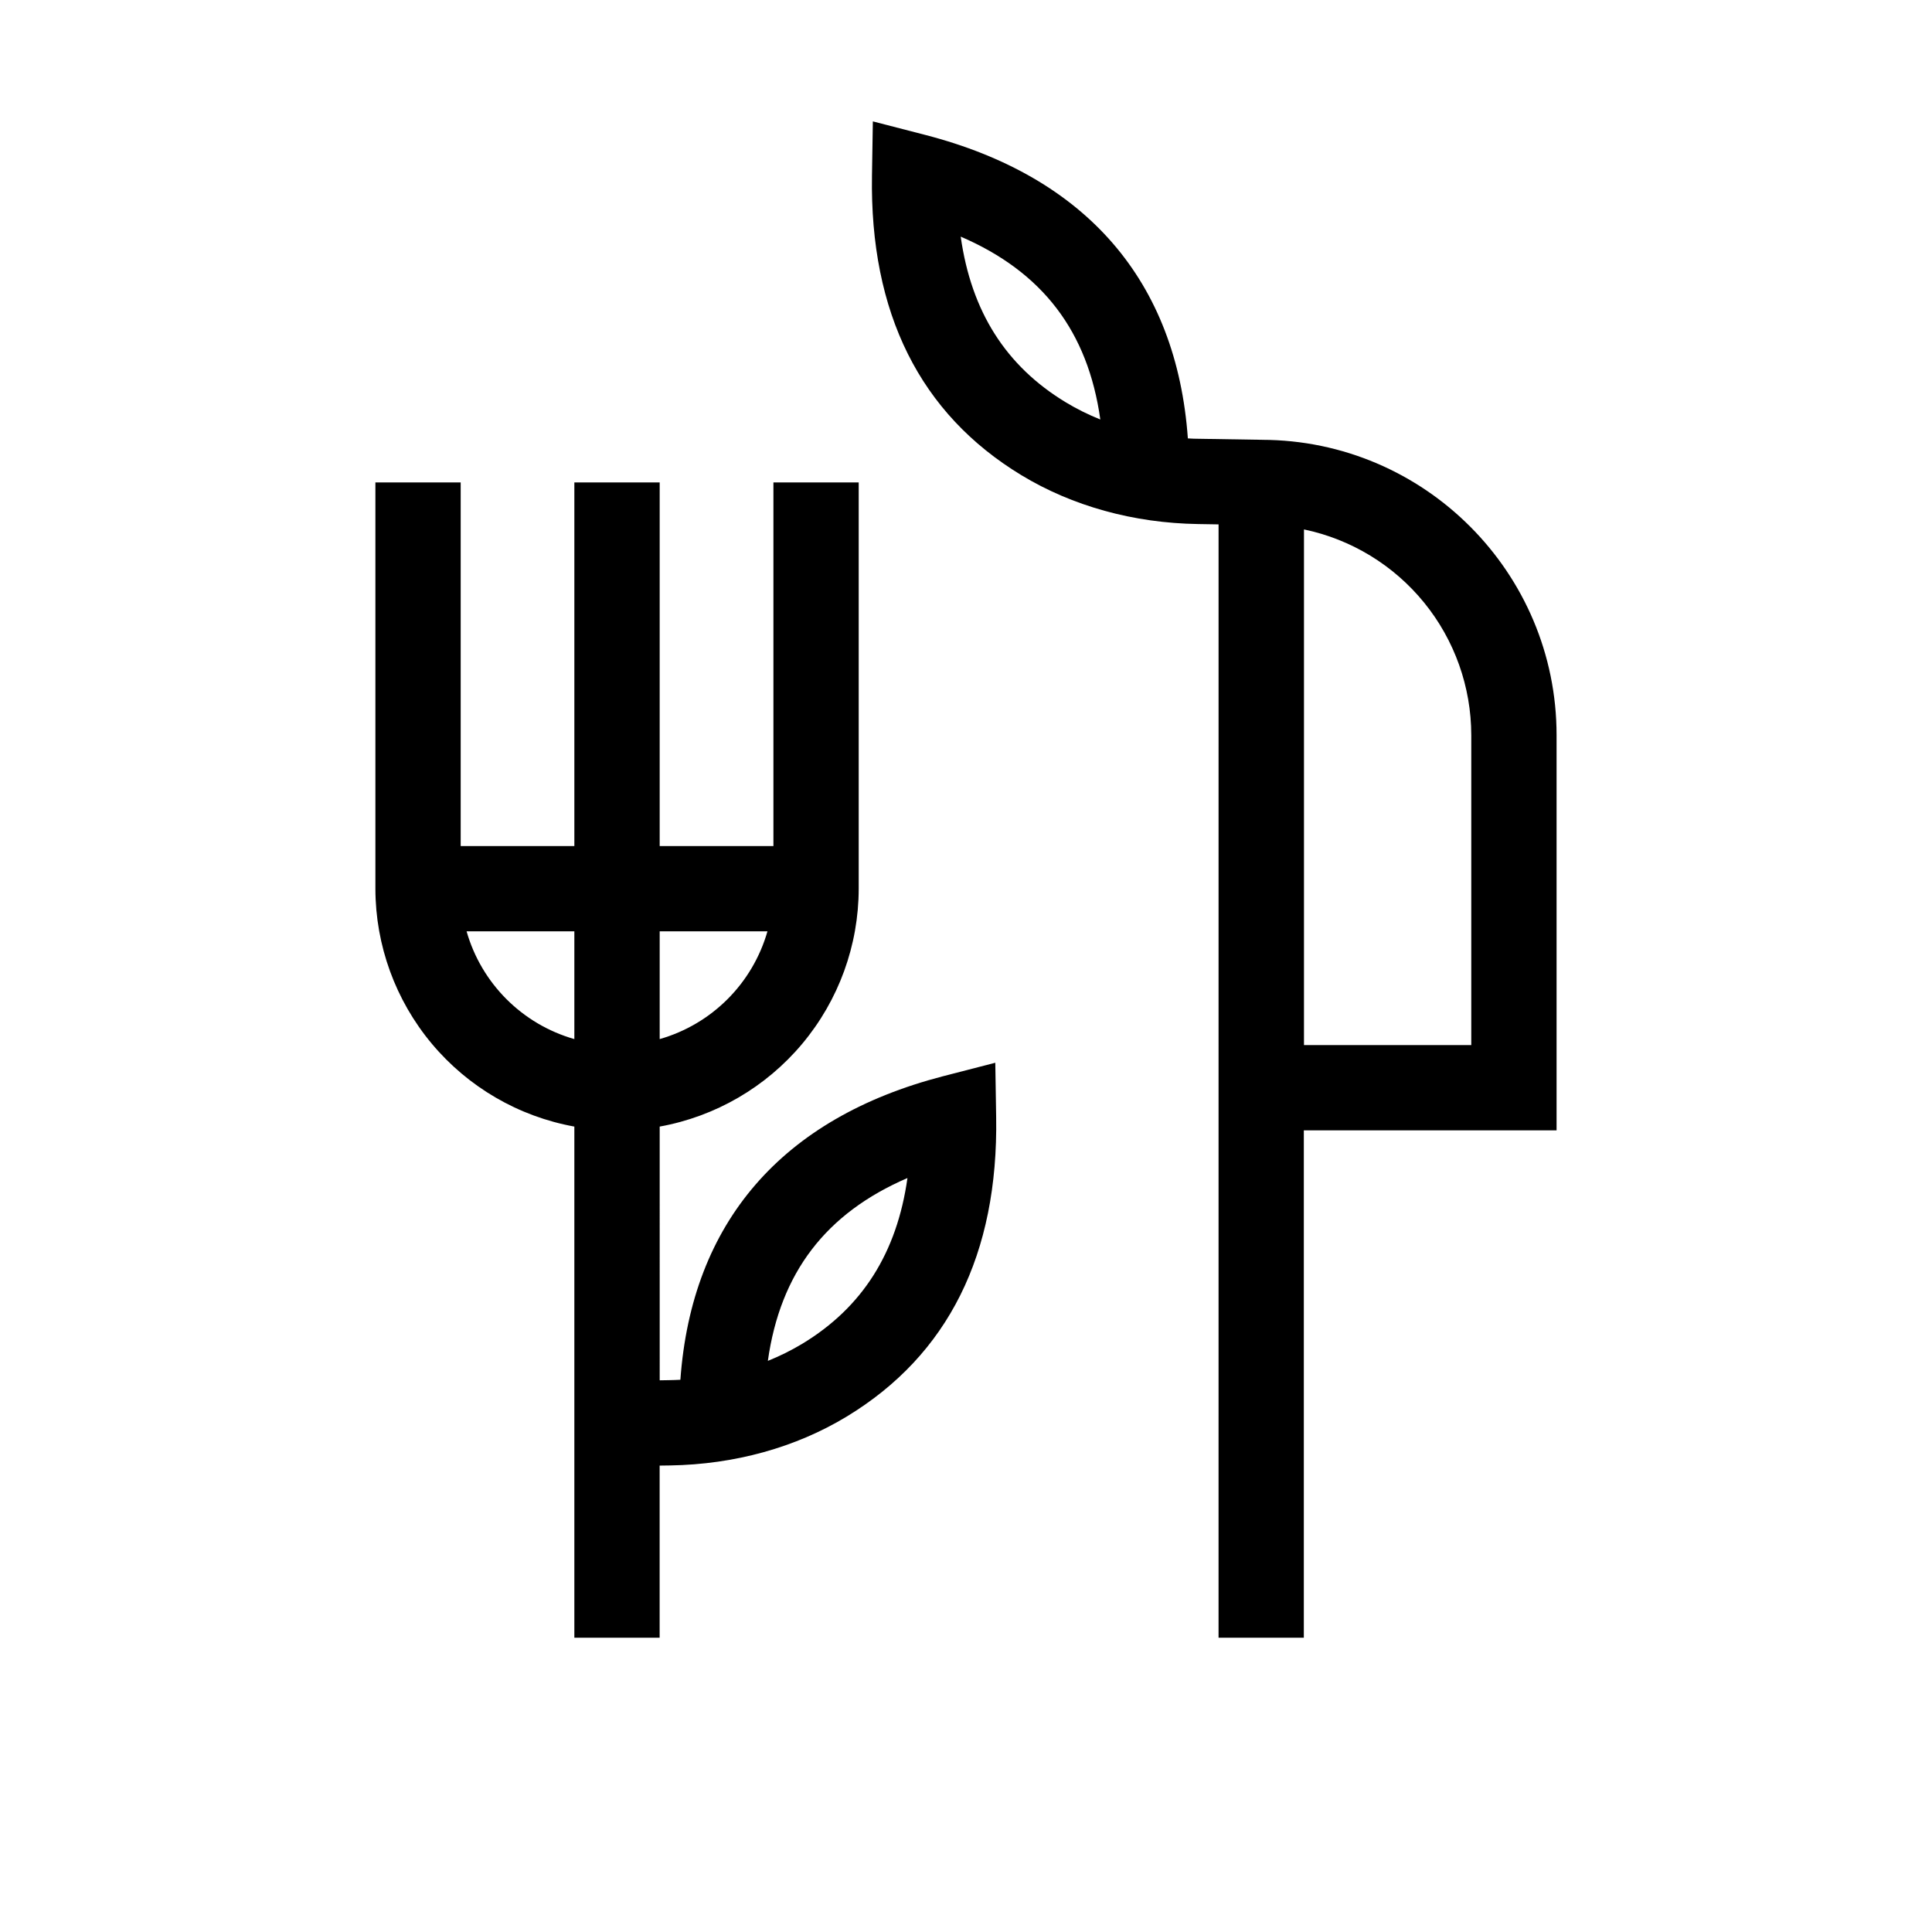
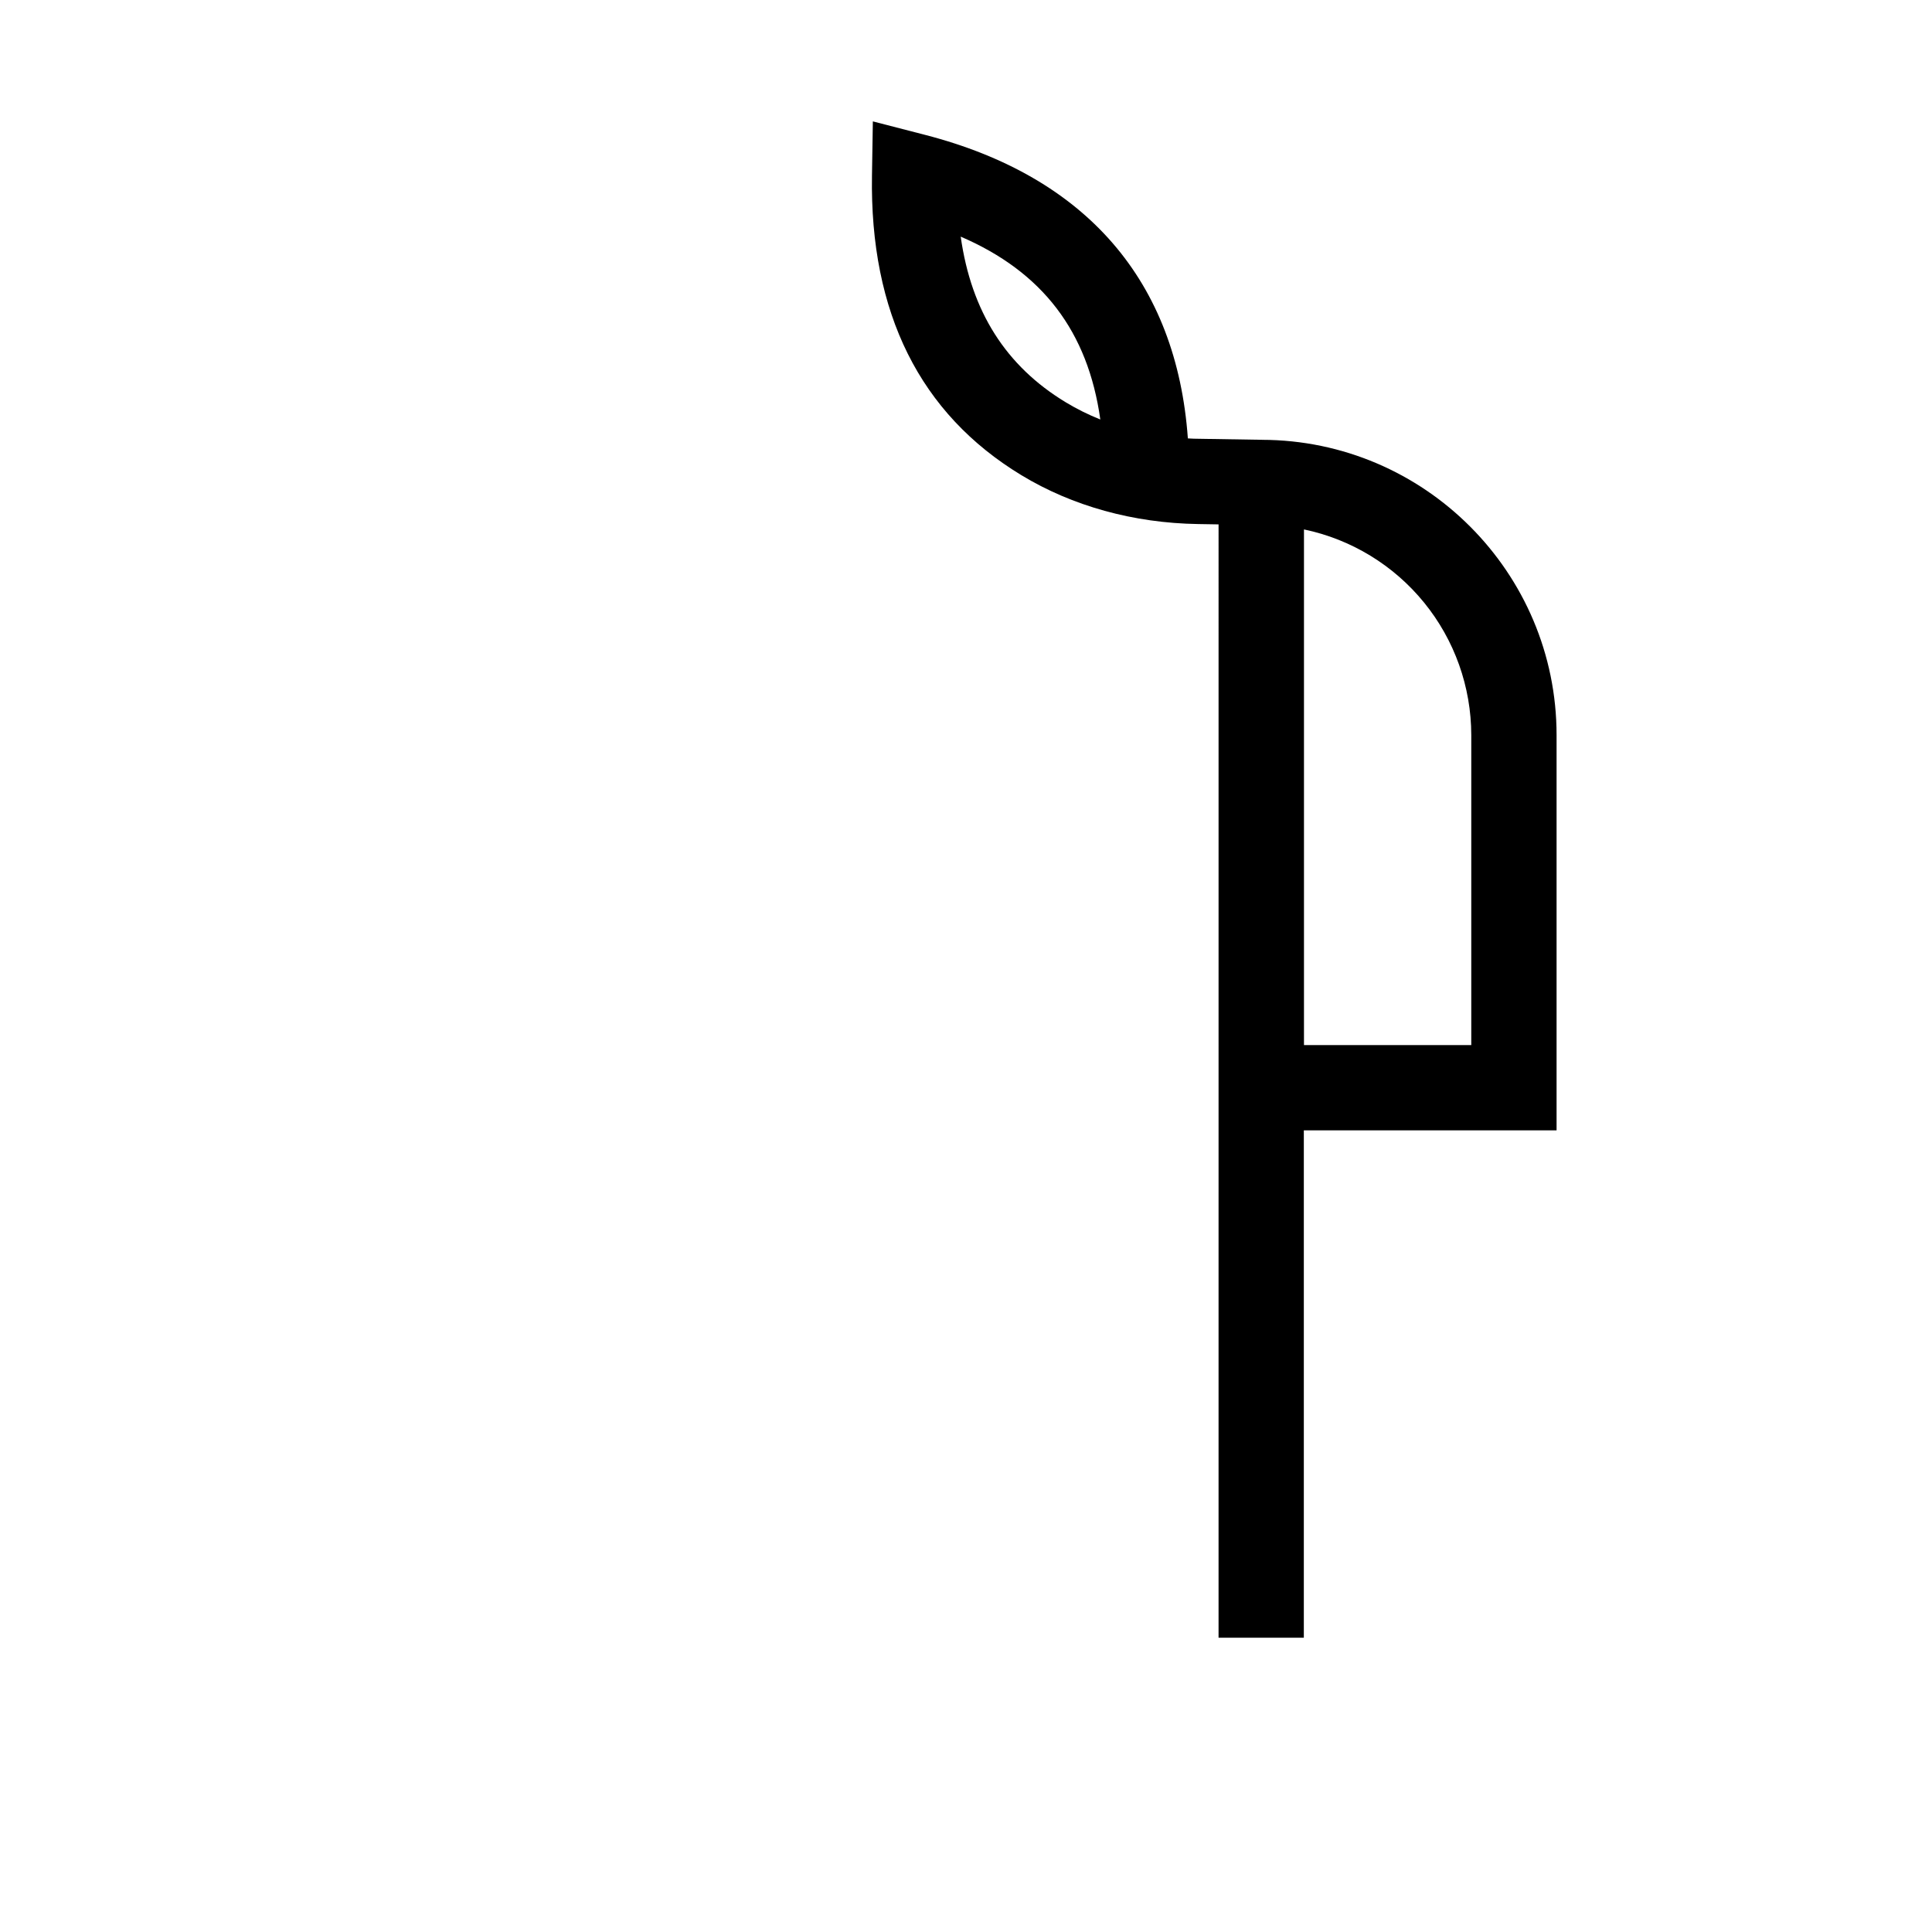
<svg xmlns="http://www.w3.org/2000/svg" fill="#000000" width="800px" height="800px" version="1.1" viewBox="144 144 512 512">
  <g>
-     <path d="m296.21 442.55v135.46h22.602v-45.613l2.766-0.039c17.105-0.277 33.297-4.758 46.824-12.965 26.863-16.289 40.18-43 39.59-79.398l-0.23-14.355-13.887 3.582c-42.715 11.086-66.582 38.766-69.566 80.43-1.008 0.055-2.051 0.09-3.078 0.105l-2.402 0.039-0.004-67.242c14.781-2.672 28.156-10.445 37.793-21.965 9.641-11.52 14.93-26.059 14.949-41.078v-107.66h-22.602v96.359h-30.141v-96.359h-22.613v96.359h-30.125v-96.359h-22.602v107.66c0.02 15.02 5.309 29.555 14.941 41.074 9.637 11.52 23.008 19.293 37.785 21.969zm88.277 13.633c-2.793 19.844-11.965 34.285-27.805 43.887-2.938 1.77-6.008 3.301-9.191 4.574 3.289-23.34 15.34-39.121 37.012-48.461zm-37.102-65.375c-3.949 13.812-14.746 24.613-28.562 28.562v-28.562zm-51.176 28.562c-13.816-3.945-24.617-14.746-28.562-28.562h28.562z" />
    <path d="m478.43 260.55-16.555-0.266c-1.035 0-2.062-0.035-3.078-0.105-2.988-41.672-26.855-69.363-69.57-80.418l-13.914-3.594-0.23 14.355c-0.594 36.398 12.727 63.113 39.586 79.398 13.527 8.203 29.727 12.688 46.824 12.957l5.441 0.09-0.004 295.04h22.598v-134.46h66.98v-104.73c0-43.102-35.012-78.164-78.078-78.262zm-52.027-9.957c-15.836-9.602-25.008-24.035-27.805-43.883 21.664 9.336 33.719 25.113 36.996 48.457-3.184-1.27-6.258-2.801-9.191-4.574zm107.5 170.36h-44.336v-136.65c12.523 2.617 23.762 9.465 31.836 19.391 8.074 9.922 12.484 22.32 12.5 35.117z" />
  </g>
</svg>